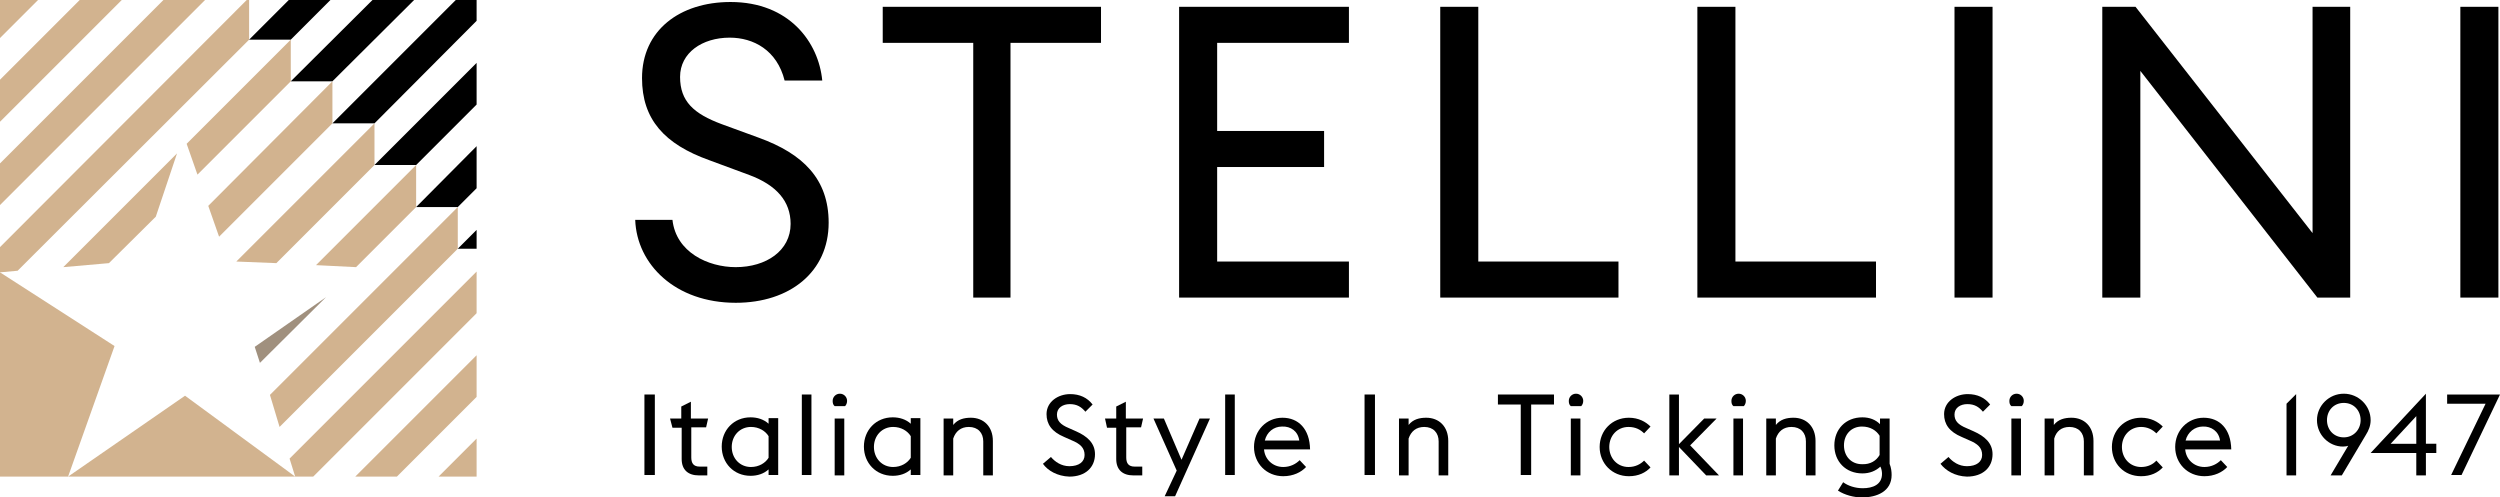
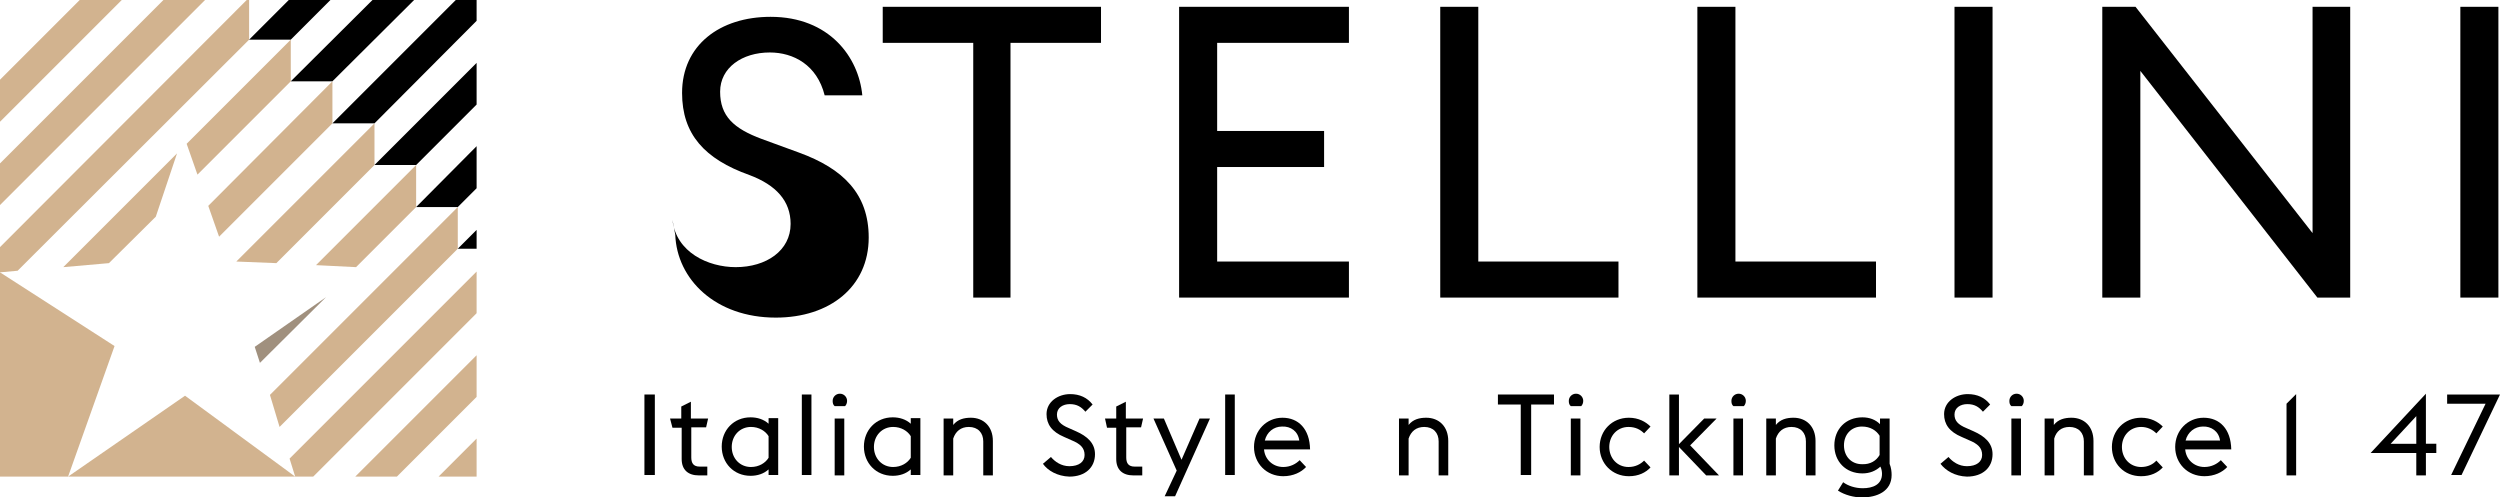
<svg xmlns="http://www.w3.org/2000/svg" version="1.1" id="Layer_1" x="0px" y="0px" viewBox="0 0 624.2 124.2" style="enable-background:new 0 0 624.2 124.2;" xml:space="preserve">
  <style type="text/css">
	.st0{fill:#D2B38F;}
	.st1{fill:#A0907E;}
</style>
-   <polygon class="st0" points="0,0 0,9.5 9.5,0 " />
  <polygon class="st0" points="19.9,0 0,19.9 0,30.4 30.4,0 " />
  <polygon class="st0" points="40.8,0 0,40.8 0,51.2 51.2,0 " />
  <polygon class="st0" points="62.2,9.9 62.2,0 61.6,0 0,61.7 0,68 4.4,67.6 " />
  <polygon class="st0" points="15.8,66.7 27.2,65.7 38.9,54.1 44.2,38.3 " />
  <polygon class="st0" points="49.3,43.6 72.6,20.3 72.6,9.9 72.6,9.9 46.6,35.9 " />
  <polygon class="st0" points="52,51.4 54.7,59.1 83,30.8 83,20.3 " />
  <polygon class="st0" points="69,65.7 93.5,41.2 93.5,30.8 59,65.3 " />
  <polygon class="st0" points="88.9,66.7 103.9,51.7 103.9,41.2 78.9,66.2 " />
  <polygon class="st1" points="64.9,90.6 81.4,74.2 63.6,86.6 " />
  <polygon class="st0" points="69.8,106.6 114.3,62.1 114.3,51.7 114.3,51.7 67.4,98.6 " />
  <polygon class="st0" points="73.7,119 78.2,119 119,78.2 119,67.8 72.3,114.5 " />
  <polygon class="st0" points="99.1,119 119,99.1 119,88.7 88.7,119 " />
  <polygon class="st0" points="119,119 119,109.5 109.5,119 " />
  <polygon points="72.6,9.9 82.5,0 72.1,0 62.2,9.9 " />
  <polygon points="83,20.3 103.4,0 93,0 72.6,20.3 " />
  <polygon points="113.8,0 83,30.8 93.5,30.8 119,5.2 119,0 " />
  <polygon points="103.9,41.2 119,26.1 119,15.7 93.5,41.2 " />
  <polygon points="114.3,51.7 119,47 119,36.5 103.9,51.7 " />
  <polygon points="114.3,51.6 119,46.9 119,46.9 " />
  <polygon points="119,62.1 119,57.4 114.3,62.1 " />
  <polygon class="st0" points="46.2,98.8 73.7,119 17,119 " />
  <polygon class="st0" points="0,68 28.6,86.4 17,119 0,119 " />
  <g id="stellini">
-     <path d="M167.9,54.9c0.9,8.1,8.9,11.8,15.8,11.8c7.6,0,13.7-4.1,13.7-10.8c0-5.7-3.6-9.7-10.3-12.2l-10-3.7   c-11.2-4-16.8-10.2-16.8-20.5c0-11.9,9.4-19,22.1-19c14.7,0,22,10.1,22.9,19.6h-9.4c-1.9-7.6-7.8-10.7-13.7-10.7   c-6.9,0-12.4,3.8-12.4,9.8c0,6.1,3.4,9.2,10.4,11.8l9.3,3.4c11,4,17.4,10.3,17.4,21.2c0,12.3-9.7,20-23.2,20   c-15.1,0-24.7-9.6-25.1-20.7L167.9,54.9L167.9,54.9z" />
+     <path d="M167.9,54.9c0.9,8.1,8.9,11.8,15.8,11.8c7.6,0,13.7-4.1,13.7-10.8c0-5.7-3.6-9.7-10.3-12.2c-11.2-4-16.8-10.2-16.8-20.5c0-11.9,9.4-19,22.1-19c14.7,0,22,10.1,22.9,19.6h-9.4c-1.9-7.6-7.8-10.7-13.7-10.7   c-6.9,0-12.4,3.8-12.4,9.8c0,6.1,3.4,9.2,10.4,11.8l9.3,3.4c11,4,17.4,10.3,17.4,21.2c0,12.3-9.7,20-23.2,20   c-15.1,0-24.7-9.6-25.1-20.7L167.9,54.9L167.9,54.9z" />
    <polygon points="243,10.7 220.4,10.7 220.4,1.7 274.9,1.7 274.9,10.7 252.3,10.7 252.3,74.3 243,74.3  " />
    <polygon points="294.4,1.7 336.8,1.7 336.8,10.7 303.9,10.7 303.9,32.7 330.6,32.7 330.6,41.7 303.9,41.7 303.9,65.3 336.8,65.3    336.8,74.3 294.4,74.3  " />
    <polygon points="359.6,1.7 369.1,1.7 369.1,65.3 404.1,65.3 404.1,74.3 359.6,74.3  " />
    <polygon points="423.8,1.7 433.3,1.7 433.3,65.3 468.4,65.3 468.4,74.3 423.8,74.3  " />
    <rect x="488" y="1.7" width="9.5" height="72.6" />
    <polygon points="578.6,74.3 534.4,17.7 534.4,74.3 524.9,74.3 524.9,1.7 533.2,1.7 577.4,58.2 577.4,1.7 586.8,1.7 586.8,74.3  " />
    <rect x="614.3" y="1.7" width="9.5" height="72.6" />
  </g>
  <g id="claim">
    <path d="M160.9,98.5h2.6v20.1h-2.6V98.5z" />
    <path d="M167.3,104.5h2.8v-3l2.4-1.2v4.2h4.3l-0.5,2.2h-3.7v7.5c0,1.4,0.5,2.3,2.1,2.3h1.9v2.2h-2.1c-2.7,0-4.3-1.4-4.3-4.1v-7.8   h-2.3L167.3,104.5z" />
    <path d="M191.9,117.2c-1.2,1.1-2.8,1.6-4.5,1.6c-4.2,0-7.2-3.2-7.2-7.3s3-7.3,7.2-7.3c1.7,0,3.3,0.5,4.5,1.6v-1.4h2.4v14.2h-2.4   V117.2z M191.9,114.3v-5.4c-0.8-1.3-2.4-2.3-4.4-2.3c-2.8,0-4.8,2.2-4.8,5s2,5,4.8,5C189.5,116.6,191.1,115.6,191.9,114.3z" />
    <path d="M200.2,98.5h2.4v20.1h-2.4V98.5z" />
    <path d="M208.4,101.4c-0.4-0.3-0.5-0.8-0.5-1.3c0-1,0.8-1.8,1.8-1.8c1,0,1.8,0.8,1.8,1.8c0,0.5-0.2,1-0.5,1.3H208.4z M208.4,104.5   h2.4v14.2h-2.4V104.5z" />
    <path d="M227.4,117.2c-1.2,1.1-2.8,1.6-4.5,1.6c-4.2,0-7.2-3.2-7.2-7.3s3-7.3,7.2-7.3c1.7,0,3.3,0.5,4.5,1.6v-1.4h2.4v14.2h-2.4   V117.2z M227.4,114.3v-5.4c-0.8-1.3-2.4-2.3-4.4-2.3c-2.8,0-4.8,2.2-4.8,5s2,5,4.8,5C225,116.6,226.6,115.6,227.4,114.3z" />
    <path d="M235.6,104.5h2.4v1.6c1.1-1.4,2.7-1.8,4.4-1.8c3.2,0,5.5,2.2,5.5,5.8v8.6h-2.4v-8.5c0-2.1-1.3-3.6-3.6-3.6   c-2,0-3.3,1.1-3.9,2.9v9.2h-2.4L235.6,104.5L235.6,104.5z" />
    <path d="M260.4,115.8l2-1.7c1,1.2,2.6,2.3,4.6,2.3c2.4,0,3.8-1.1,3.8-2.8c0-1.8-1.1-2.8-3.3-3.7l-1.8-0.8c-3.1-1.3-4.4-3.2-4.4-5.7   c0-3.1,2.9-5,5.9-5c2.4,0,4.3,0.9,5.6,2.6l-1.8,1.8c-1-1.2-2.1-1.9-3.9-1.9c-1.7,0-3.2,0.9-3.2,2.6c0,1.5,0.8,2.5,3,3.4l1.8,0.8   c2.7,1.2,4.7,2.9,4.7,5.7c0,3.3-2.4,5.6-6.4,5.6C264,118.9,261.6,117.5,260.4,115.8z" />
    <path d="M275.9,104.5h2.8v-3l2.4-1.2v4.2h4.3l-0.5,2.2h-3.7v7.5c0,1.4,0.5,2.3,2.1,2.3h1.9v2.2H283c-2.7,0-4.3-1.4-4.3-4.1v-7.8   h-2.3L275.9,104.5z" />
    <path d="M293.8,117.5l-5.8-13h2.6l4.4,10.3l4.5-10.3h2.6l-8.7,19.4h-2.6L293.8,117.5z" />
    <path d="M305.9,98.5h2.4v20.1h-2.4V98.5z" />
    <path d="M313.1,111.6c0-4.1,3.1-7.3,7.1-7.3c4,0,6.8,2.8,6.9,7.9h-11.5c0.2,2.5,2.2,4.4,4.8,4.4c1.8,0,3.2-0.8,4.1-1.7l1.6,1.7   c-1.2,1.3-3.2,2.3-5.7,2.3C316.2,118.9,313.1,115.7,313.1,111.6z M315.8,110h8.6c-0.3-2.3-2.1-3.6-4.3-3.5   C318,106.5,316.3,107.9,315.8,110z" />
-     <path d="M340.7,98.5h2.6v20.1h-2.6V98.5z" />
    <path d="M349.3,104.5h2.4v1.6c1.1-1.4,2.7-1.8,4.4-1.8c3.2,0,5.5,2.2,5.5,5.8v8.6h-2.4v-8.5c0-2.1-1.3-3.6-3.6-3.6   c-2,0-3.3,1.1-3.9,2.9v9.2h-2.4V104.5z" />
    <path d="M379.7,101H374v-2.5h14v2.5h-5.7v17.6h-2.6V101z" />
    <path d="M392.2,101.4c-0.4-0.3-0.5-0.8-0.5-1.3c0-1,0.8-1.8,1.8-1.8c1,0,1.8,0.8,1.8,1.8c0,0.5-0.2,1-0.5,1.3H392.2z M392.2,104.5   h2.4v14.2h-2.4V104.5z" />
    <path d="M399.4,111.6c0-4.1,3.1-7.3,7.3-7.3c2.4,0,4.2,1,5.4,2.2l-1.6,1.7c-0.9-0.9-2.1-1.6-3.9-1.6c-2.8,0-4.8,2.2-4.8,5   s2,5,4.8,5c1.7,0,3-0.7,3.9-1.6l1.6,1.7c-1.2,1.3-3,2.2-5.4,2.2C402.5,118.9,399.4,115.7,399.4,111.6z" />
    <path d="M416.8,98.5h2.4v12.4l6.3-6.4h3.1l-6.6,6.7l7.2,7.5H426l-6.8-7.1v7.1h-2.4V98.5z" />
    <path d="M432.8,101.4c-0.4-0.3-0.5-0.8-0.5-1.3c0-1,0.8-1.8,1.8-1.8c1,0,1.8,0.8,1.8,1.8c0,0.5-0.2,1-0.5,1.3H432.8z M432.8,104.5   h2.4v14.2h-2.4V104.5z" />
    <path d="M441,104.5h2.4v1.6c1.1-1.4,2.7-1.8,4.4-1.8c3.2,0,5.5,2.2,5.5,5.8v8.6h-2.4v-8.5c0-2.1-1.3-3.6-3.6-3.6   c-2,0-3.3,1.1-3.9,2.9v9.2H441V104.5z" />
    <path d="M458.9,122.5l1.3-2.1c1.2,0.9,3,1.5,4.9,1.5c2.5,0,4.8-0.9,4.8-3.6c0-0.5-0.1-1.2-0.4-1.8c-1.2,1.1-2.7,1.7-4.5,1.7   c-4.2,0-7-3-7-7c0-4,2.8-7,7-7c1.8,0,3.3,0.6,4.4,1.7v-1.4h2.4v11.3c0.4,1,0.5,2,0.5,2.8c0,4.1-3.7,5.6-7.4,5.6   C462.9,124.2,460.6,123.6,458.9,122.5z M469.3,113.6v-4.8c-0.8-1.3-2.3-2.3-4.4-2.3c-2.7,0-4.5,2-4.5,4.7c0,2.7,1.8,4.7,4.5,4.7   C467,116,468.5,115,469.3,113.6z" />
    <path d="M484.5,115.8l2-1.7c1,1.2,2.6,2.3,4.6,2.3c2.4,0,3.8-1.1,3.8-2.8c0-1.8-1.1-2.8-3.3-3.7l-1.8-0.8c-3.1-1.3-4.4-3.2-4.4-5.7   c0-3.1,2.9-5,5.9-5c2.4,0,4.3,0.9,5.6,2.6l-1.8,1.8c-1-1.2-2.1-1.9-3.9-1.9c-1.7,0-3.2,0.9-3.2,2.6c0,1.5,0.8,2.5,3,3.4l1.8,0.8   c2.7,1.2,4.7,2.9,4.7,5.7c0,3.3-2.4,5.6-6.4,5.6C488.1,118.9,485.8,117.5,484.5,115.8z" />
    <path d="M502.2,101.4c-0.4-0.3-0.5-0.8-0.5-1.3c0-1,0.8-1.8,1.8-1.8c1,0,1.8,0.8,1.8,1.8c0,0.5-0.2,1-0.5,1.3H502.2z M502.2,104.5   h2.4v14.2h-2.4V104.5z" />
    <path d="M510.4,104.5h2.4v1.6c1.1-1.4,2.7-1.8,4.4-1.8c3.2,0,5.5,2.2,5.5,5.8v8.6h-2.4v-8.5c0-2.1-1.3-3.6-3.6-3.6   c-2,0-3.3,1.1-3.8,2.9v9.2h-2.4V104.5z" />
    <path d="M527.3,111.6c0-4.1,3.1-7.3,7.3-7.3c2.4,0,4.2,1,5.4,2.2l-1.6,1.7c-0.9-0.9-2.2-1.6-3.8-1.6c-2.8,0-4.8,2.2-4.8,5   s2,5,4.8,5c1.7,0,3-0.7,3.8-1.6l1.6,1.7c-1.2,1.3-3,2.2-5.4,2.2C530.3,118.9,527.3,115.7,527.3,111.6z" />
    <path d="M543.1,111.6c0-4.1,3.1-7.3,7.1-7.3s6.8,2.8,6.9,7.9h-11.5c0.2,2.5,2.2,4.4,4.8,4.4c1.8,0,3.2-0.8,4.1-1.7l1.6,1.7   c-1.2,1.3-3.2,2.3-5.7,2.3C546.2,118.9,543.1,115.7,543.1,111.6z M545.7,110h8.6c-0.3-2.3-2.2-3.6-4.3-3.5   C548,106.5,546.2,107.9,545.7,110z" />
    <path d="M570.9,100.8l2.4-2.4v20.3h-2.4V100.8z" />
-     <path d="M586.3,111.3c-0.3,0.1-0.7,0.2-1.3,0.2c-3.5,0-6.5-2.9-6.5-6.6c0-3.6,3-6.6,6.7-6.6s6.7,3,6.7,6.6c0,1.4-0.5,2.6-1.2,3.7   l-6,10.1h-2.8L586.3,111.3z M589.4,104.9c0-2.4-1.7-4.3-4.2-4.3c-2.5,0-4.2,1.9-4.2,4.3c0,2.4,1.7,4.3,4.2,4.3   C587.6,109.2,589.4,107.3,589.4,104.9z" />
    <path d="M603.3,113.1h-11.4l13.8-14.8v12.5h2.6v2.3h-2.6v5.6h-2.4L603.3,113.1L603.3,113.1z M603.3,110.8v-6.9l-6.4,6.9H603.3z" />
    <path d="M620.6,100.8H611v-2.3h13.2l-9.6,20.1H612L620.6,100.8z" />
  </g>
</svg>